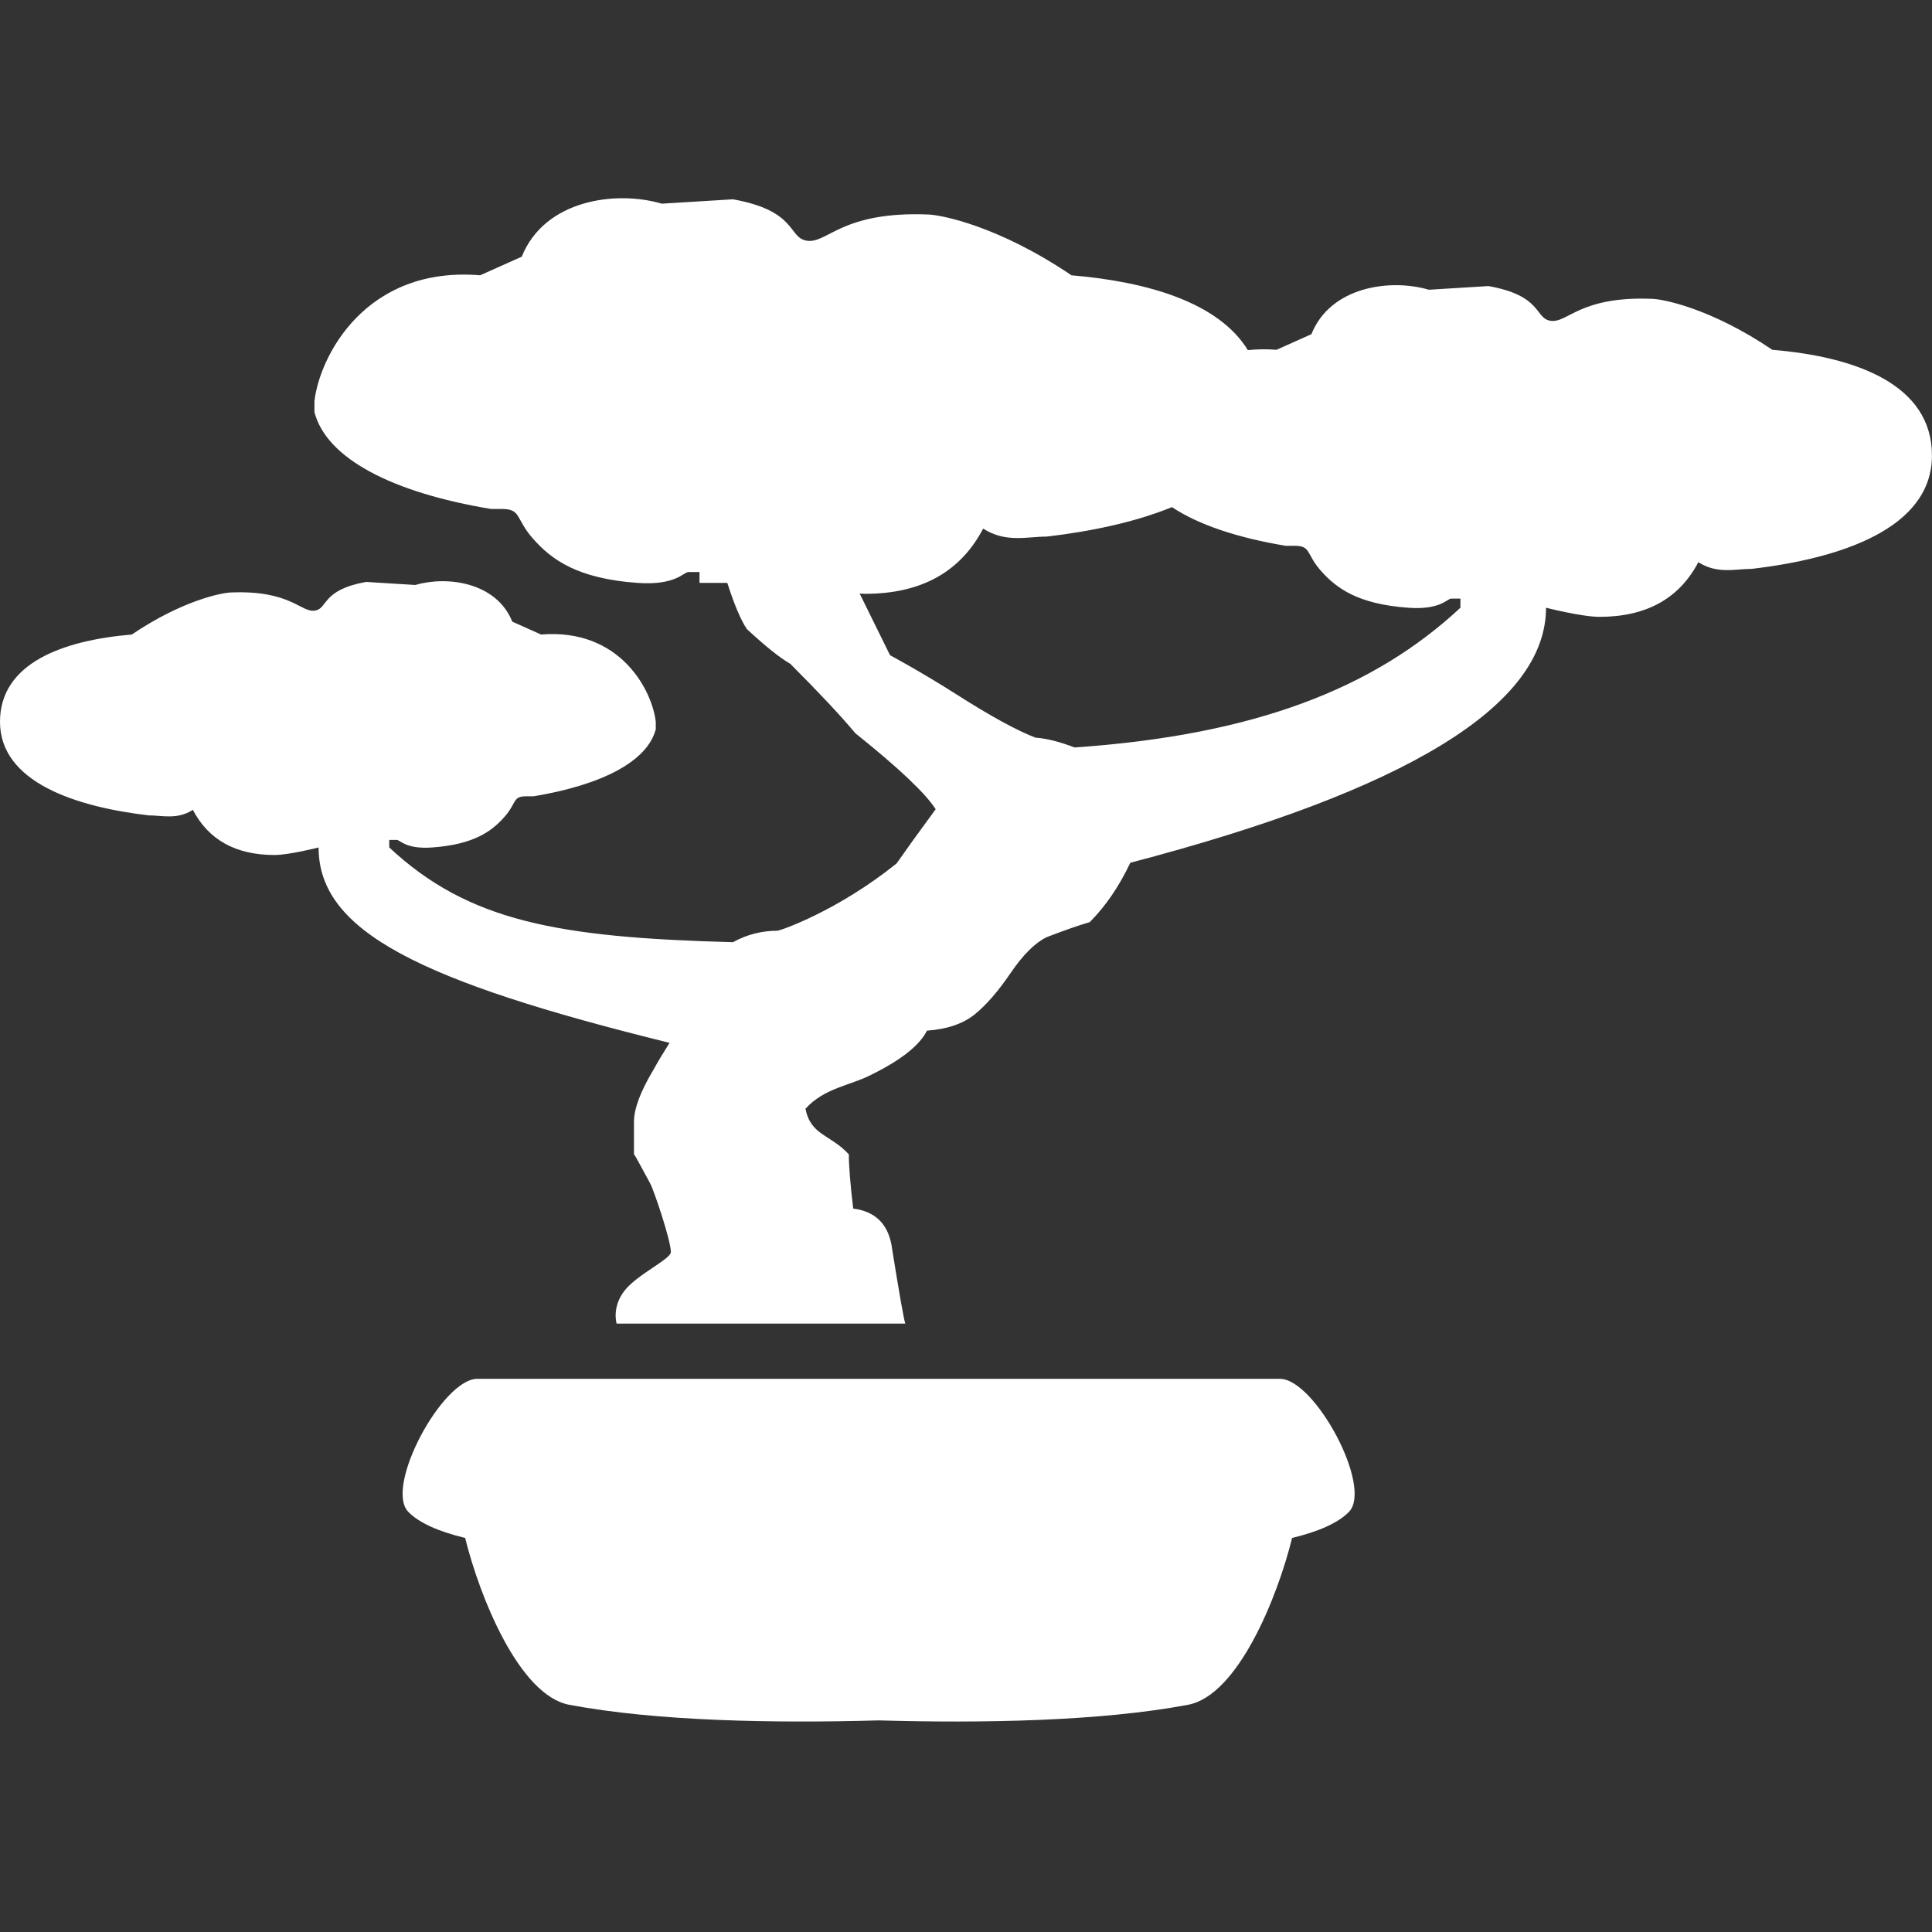
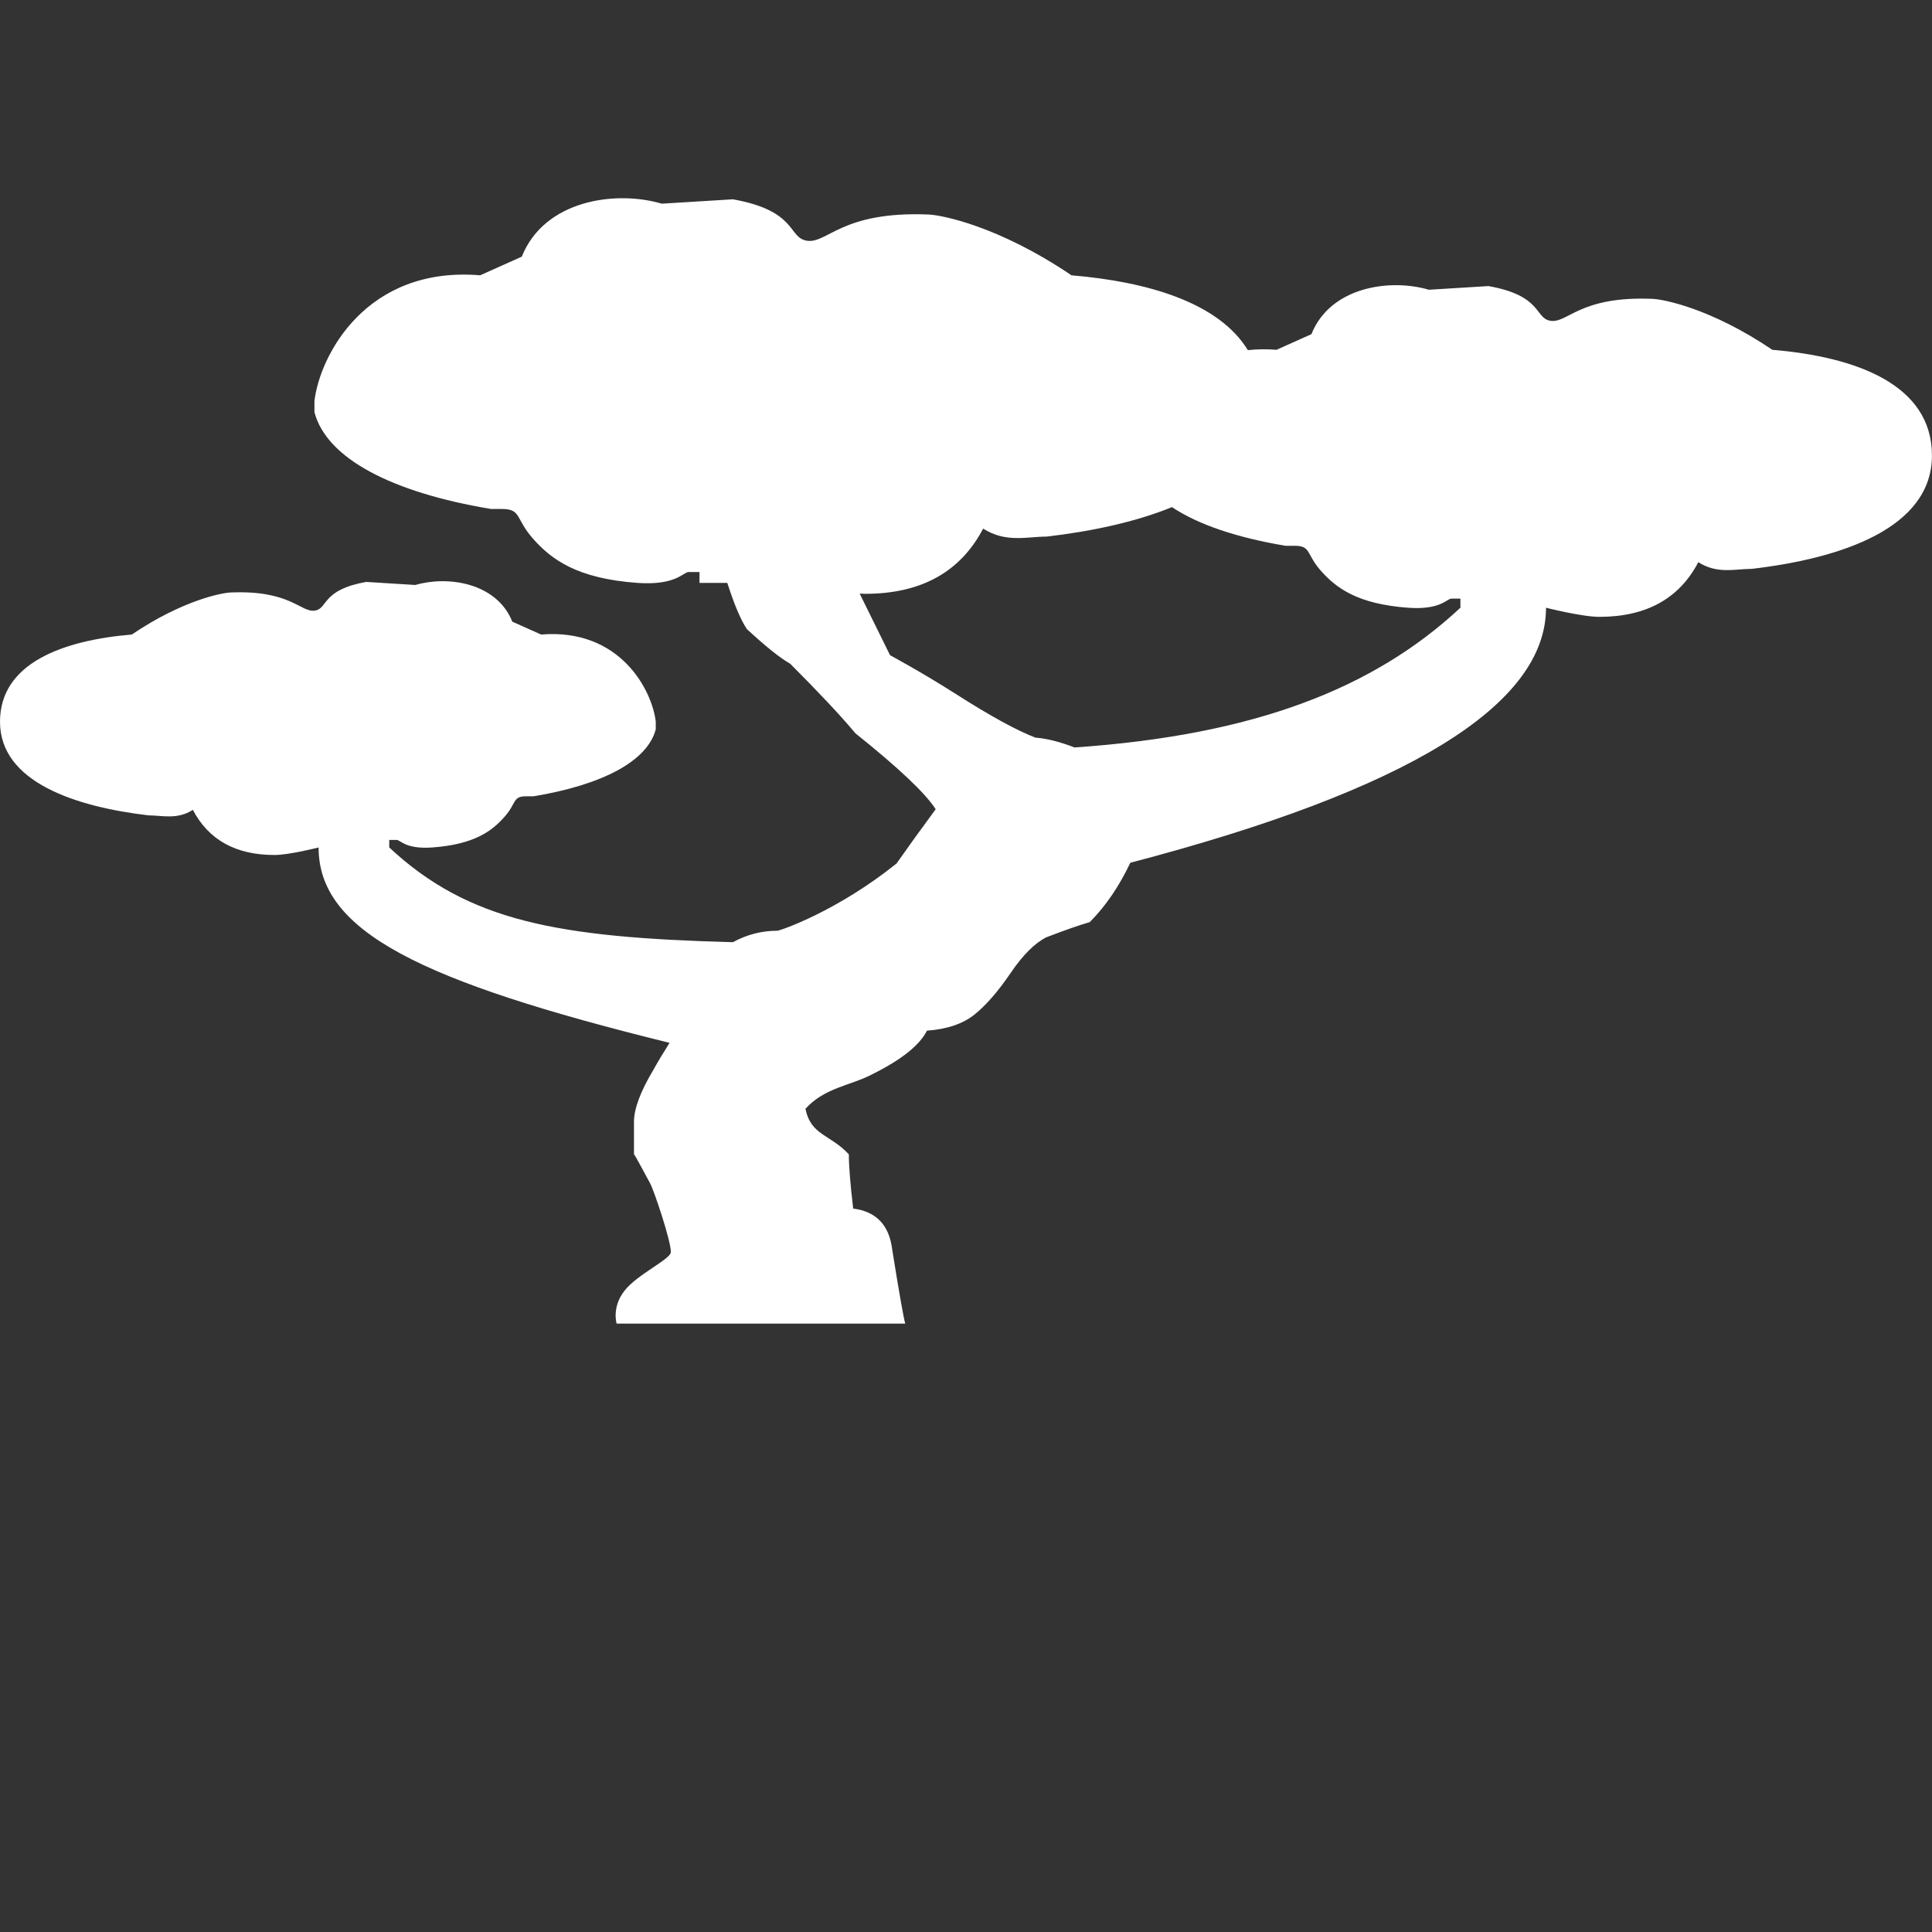
<svg xmlns="http://www.w3.org/2000/svg" version="1.1" id="Ebene_1" x="0px" y="0px" width="198.43px" height="198.43px" viewBox="0 0 198.43 198.43" enable-background="new 0 0 198.43 198.43" xml:space="preserve">
  <rect x="0" y="0" width="198.43" height="198.43" fill="#333333" stroke="none" />
  <g>
-     <path fill="#FFFFFF" d="M131.459,141.615c-4.928,0-7.76,0-13.69,0c0,0-29.96,0-55.06,0c-5.93,0-8.765,0-13.689,0   c-3.581,0-9.589,11.134-7.071,13.68c1.134,1.147,3.157,2.019,5.825,2.664c1.494,6.055,5.553,16.17,10.695,17.136   c9.016,1.697,21.073,1.903,31.771,1.602c10.7,0.302,22.757,0.095,31.774-1.602c5.142-0.966,9.202-11.082,10.694-17.136   c2.669-0.646,4.692-1.517,5.825-2.664C141.049,152.749,135.04,141.615,131.459,141.615z" />
    <path fill="#FFFFFF" d="M182.031,35.928c-6.329-4.281-11.214-5.188-12.282-5.232c-7.588-0.325-8.753,2.578-10.551,2.243   c-1.578-0.29-0.799-2.574-6.323-3.557l-6.122,0.377c-3.957-1.168-10.1-0.334-12.062,4.563l-3.583,1.604   c-1.054-0.087-2.024-0.058-2.946,0.035c-2.988-4.886-10.29-7.03-18.114-7.685c-7.55-5.103-13.375-6.186-14.649-6.242   c-9.048-0.386-10.442,3.076-12.584,2.68c-1.88-0.348-0.954-3.07-7.542-4.244l-7.301,0.449c-4.721-1.393-12.048-0.398-14.383,5.443   l-4.272,1.912c-11.757-0.969-16.491,8.299-17.023,12.936v1.116c1.236,4.751,7.934,8.253,18.138,9.95h1.117   c2.019,0,1.371,1.002,3.218,3.077c1.887,2.122,4.505,4.062,10.677,4.514c3.988,0.29,4.748-1.118,5.281-1.118h1.118v1.118h2.857   c0.706,2.209,1.375,3.797,2.007,4.743c1.929,1.786,3.415,2.974,4.456,3.565c2.972,2.975,5.199,5.35,6.688,7.136   c4.458,3.567,7.206,6.169,8.249,7.801c-1.639,2.226-2.975,4.087-4.016,5.571c-6.094,4.901-11.964,6.912-12.259,6.912   c-1.607,0-3.123,0.394-4.547,1.175c-18.042-0.479-27.167-2.147-35.3-9.73v-0.772h0.773c0.369,0,0.895,0.975,3.658,0.772   c4.269-0.313,6.083-1.654,7.389-3.125c1.277-1.435,0.83-2.129,2.229-2.129h0.771c7.062-1.173,11.7-3.599,12.554-6.887v-0.772   c-0.368-3.209-3.643-9.624-11.781-8.956l-2.956-1.323c-1.62-4.043-6.688-4.73-9.956-3.766l-5.055-0.314   c-4.559,0.815-3.918,2.698-5.219,2.938c-1.484,0.275-2.449-2.12-8.709-1.853c-0.883,0.037-4.915,0.786-10.14,4.318   C6.469,65.767,0,68.098,0,74.129c0,6.18,7.705,8.732,15.283,9.617c1.399,0,2.909,0.465,4.525-0.567   c1.62,3.09,4.415,4.635,8.387,4.635c1.488,0,4.527-0.772,4.527-0.772c0,8.633,10.443,13.749,36.046,20.066   c-0.581,0.917-1.142,1.835-1.65,2.756c-1.336,2.229-2.004,4.014-2.004,5.348v3.346c0.076,0,1.298,2.341,1.673,3.009   c0.368,0.666,2.115,5.831,2.115,7.018c0,0.749-3.418,2.268-4.758,3.975c-1.338,1.708-0.812,3.383-0.812,3.383h29.646   c-0.15-0.445-0.597-2.969-1.338-7.578c-0.3-2.526-1.634-3.933-4.012-4.236c-0.299-2.522-0.447-4.38-0.447-5.571   c-1.931-2.082-3.892-1.917-4.456-4.679c1.98-2.188,4.681-2.382,6.908-3.569c2.972-1.481,4.829-2.973,5.573-4.455   c2.082-0.149,3.714-0.711,4.905-1.673c1.188-0.963,2.412-2.376,3.678-4.235c1.26-1.858,2.488-3.082,3.677-3.681   c1.931-0.743,3.416-1.26,4.457-1.557c1.647-1.65,3.025-3.691,4.168-6.099c28.46-7.445,42.696-16.172,42.696-26.192   c0,0,3.682,0.936,5.482,0.936c4.813,0,8.198-1.871,10.161-5.615c1.961,1.251,3.785,0.687,5.481,0.687   c9.181-1.071,18.514-4.164,18.514-11.649C198.423,39.469,190.588,36.644,182.031,35.928z M149.995,62.417   c-8.919,8.315-21.181,13.087-39.632,14.352c-1.479-0.569-2.829-0.924-4.016-1.009c-1.934-0.742-4.646-2.23-8.135-4.457   c-3.496-2.231-6.8-4.011-6.8-4.011s-1.933-3.942-3.117-6.327c0.198,0.015,0.389,0.024,0.562,0.024   c5.742,0,9.778-2.234,12.119-6.698c2.338,1.493,4.516,0.819,6.537,0.819c4.524-0.526,9.066-1.477,12.855-3.026   c2.664,1.781,6.659,3.138,11.673,3.972h0.938c1.691,0,1.152,0.839,2.698,2.581c1.581,1.779,3.778,3.405,8.951,3.783   c3.346,0.244,3.983-0.936,4.431-0.936h0.936V62.417z" />
  </g>
</svg>